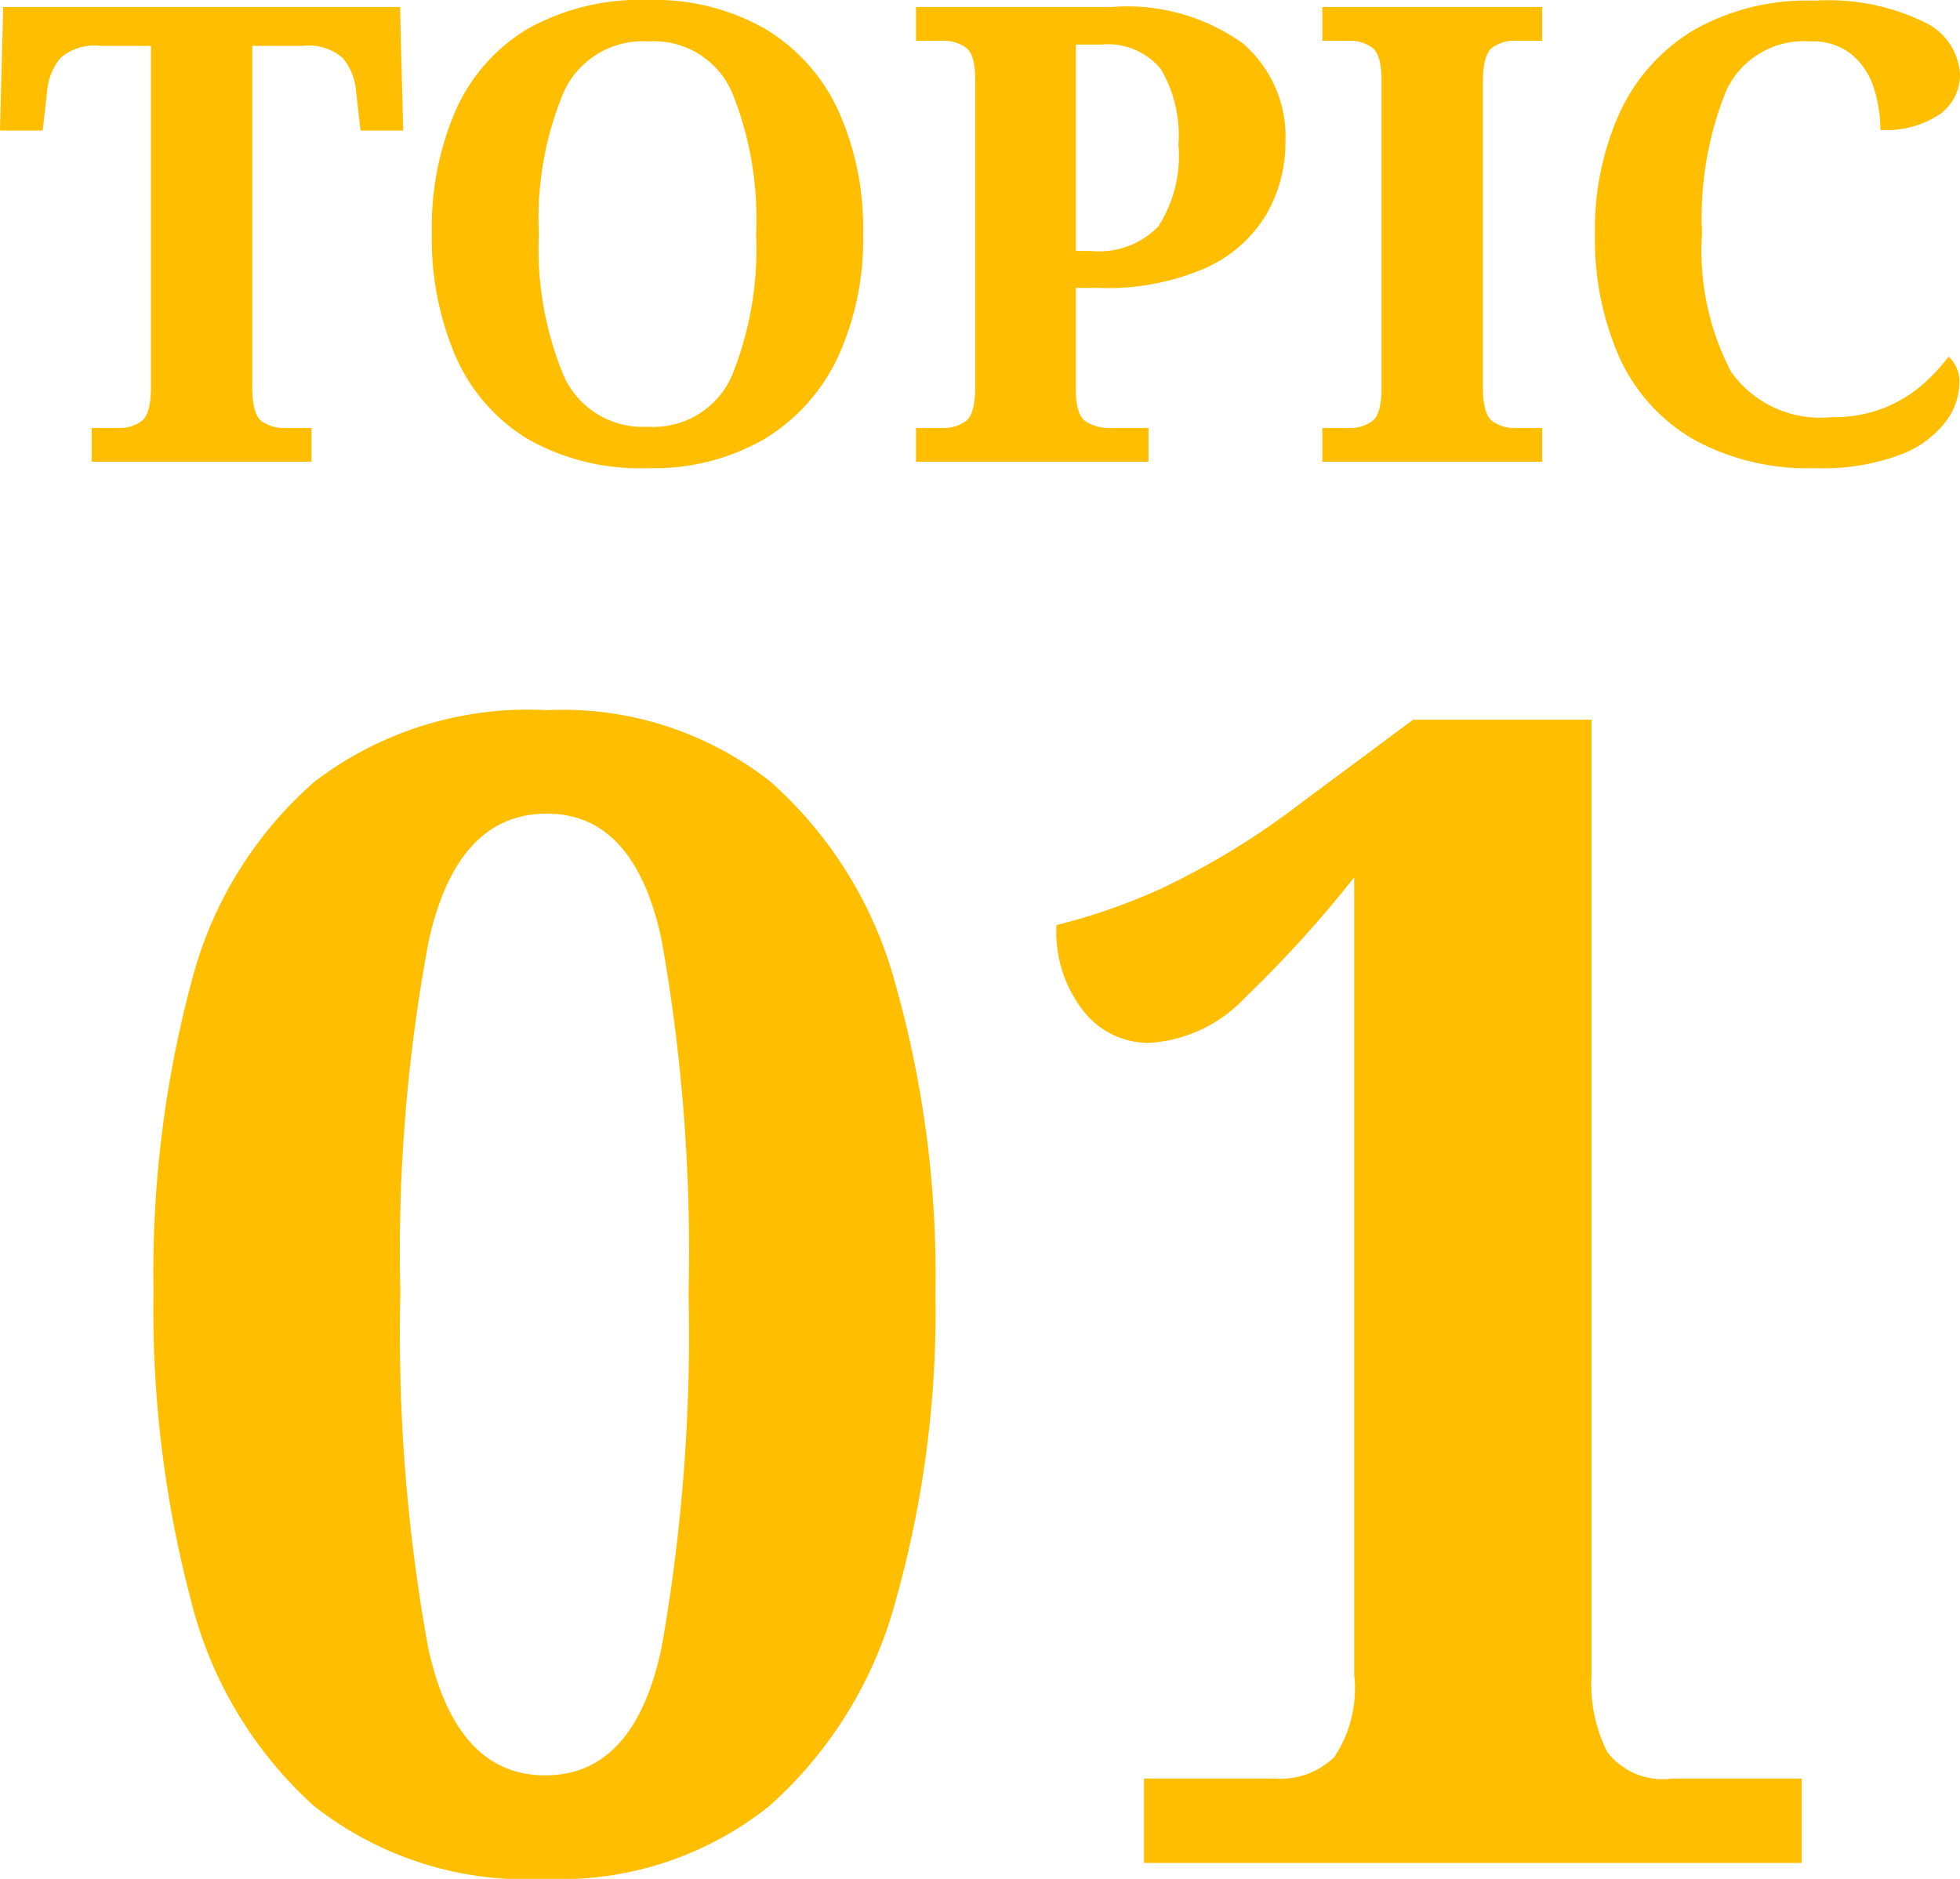
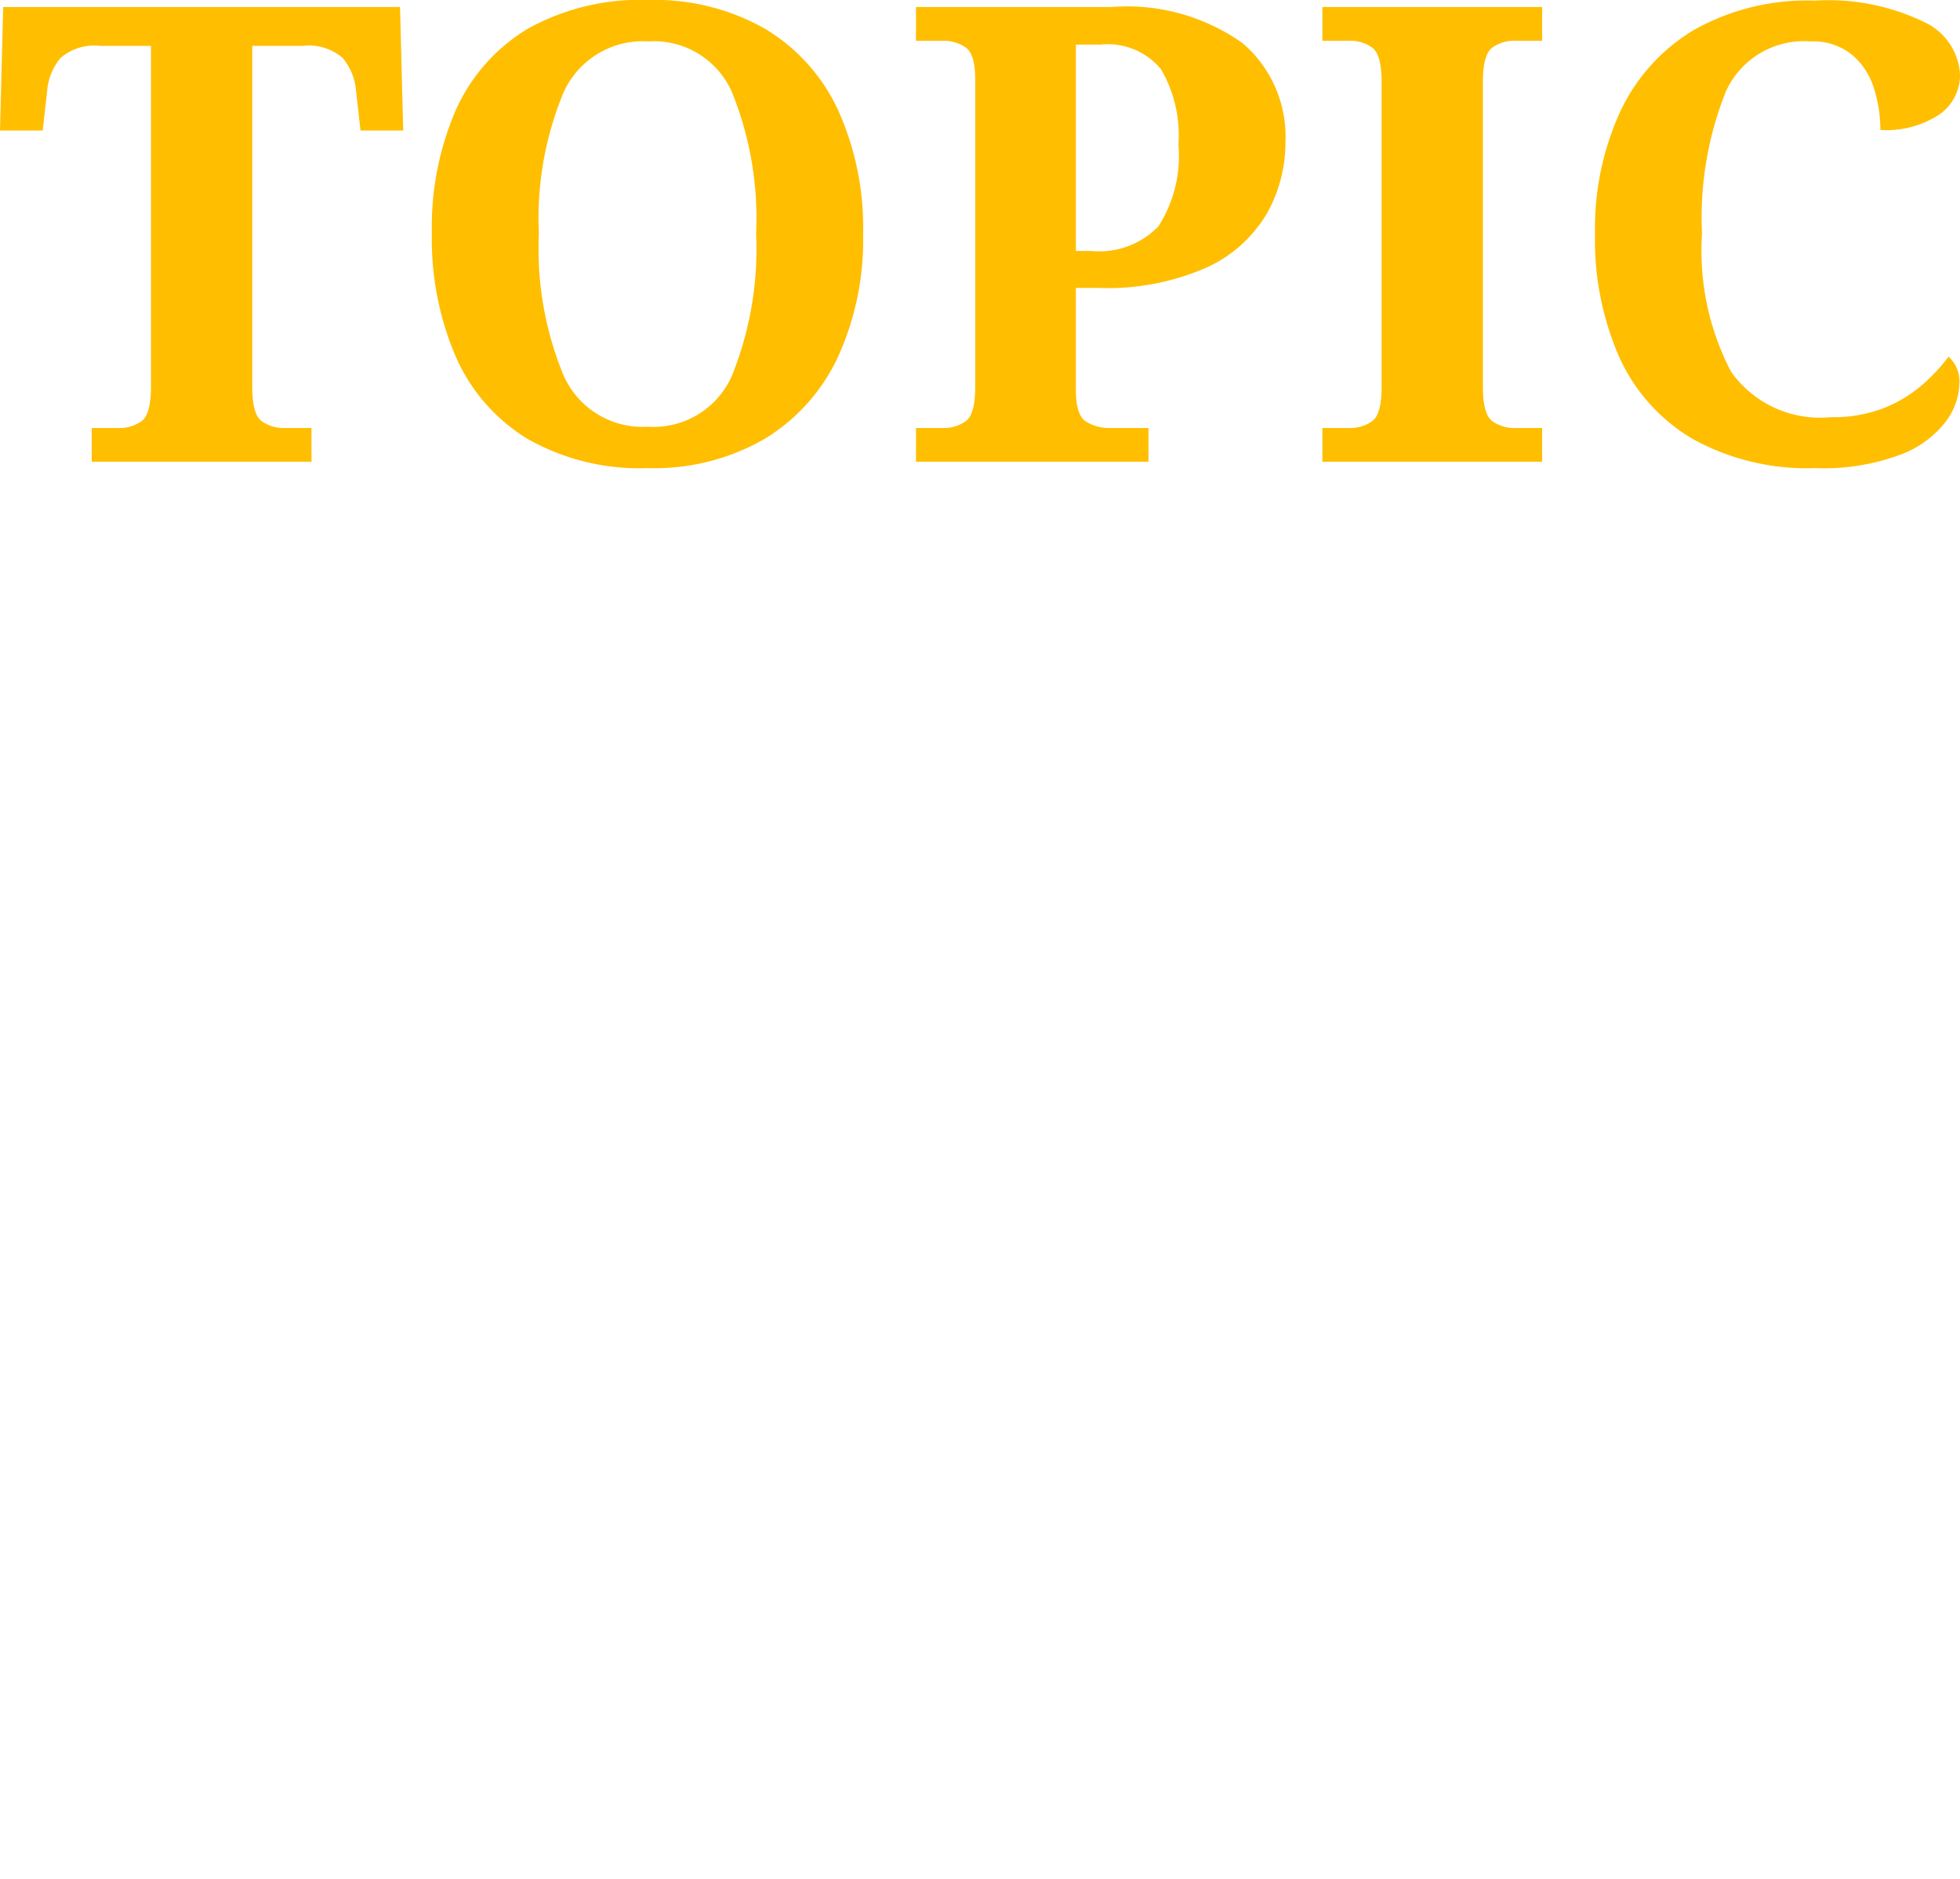
<svg xmlns="http://www.w3.org/2000/svg" width="61.54" height="59" viewBox="0 0 61.54 59">
  <g id="グループ_2159" data-name="グループ 2159" transform="translate(-583.819 -3328.755)">
-     <path id="パス_1380" data-name="パス 1380" d="M-13.95.5a10.787,10.787,0,0,1-7.275-2.3,12.86,12.86,0,0,1-3.85-6.45,35.784,35.784,0,0,1-1.175-9.7,35.231,35.231,0,0,1,1.175-9.65A12.464,12.464,0,0,1-21.2-33.95a11.048,11.048,0,0,1,7.3-2.25,10.548,10.548,0,0,1,7.025,2.25A12.993,12.993,0,0,1-2.95-27.575,33.5,33.5,0,0,1-1.7-17.9,33.5,33.5,0,0,1-2.95-8.225,13.22,13.22,0,0,1-6.9-1.8,10.5,10.5,0,0,1-13.95.5Zm0-3.25q2.8,0,3.65-4A56.572,56.572,0,0,0-9.45-17.9,55.777,55.777,0,0,0-10.3-29q-.85-3.95-3.6-3.95-2.8,0-3.7,3.95a52.757,52.757,0,0,0-.9,11.1,55,55,0,0,0,.875,11.15Q-16.75-2.75-13.95-2.75ZM4.85,0V-2.65h4.1a2.433,2.433,0,0,0,1.875-.675A3.886,3.886,0,0,0,11.45-5.9V-30.95a37.508,37.508,0,0,1-3.425,3.775A4.5,4.5,0,0,1,5-25.75a2.6,2.6,0,0,1-2.05-1,4.032,4.032,0,0,1-.85-2.7,18.911,18.911,0,0,0,3.35-1.175A24.269,24.269,0,0,0,9.8-33.3l3.5-2.6h5.6v30a4.743,4.743,0,0,0,.5,2.425,2.213,2.213,0,0,0,2.05.825H25.5V0Z" transform="translate(614.889 3387.255)" fill="#ffbe00" />
    <path id="パス_1379" data-name="パス 1379" d="M-28.19,0V-1.06h.84a1.173,1.173,0,0,0,.73-.22q.29-.22.29-1.08v-10.7h-1.6a1.621,1.621,0,0,0-1.24.38,1.852,1.852,0,0,0-.42,1.04l-.14,1.24h-1.34l.1-3.88h12.46l.1,3.88h-1.34l-.14-1.24a1.852,1.852,0,0,0-.42-1.04,1.621,1.621,0,0,0-1.24-.38h-1.6v10.7q0,.86.29,1.08a1.173,1.173,0,0,0,.73.22h.84V0Zm17.46.2a7.12,7.12,0,0,1-3.78-.92A5.7,5.7,0,0,1-16.76-3.3a9.348,9.348,0,0,1-.75-3.88,9.209,9.209,0,0,1,.75-3.86,5.662,5.662,0,0,1,2.25-2.55,7.224,7.224,0,0,1,3.8-.91,6.986,6.986,0,0,1,3.67.91,5.815,5.815,0,0,1,2.29,2.56,8.97,8.97,0,0,1,.78,3.87,8.873,8.873,0,0,1-.79,3.87A5.939,5.939,0,0,1-7.06-.72,6.926,6.926,0,0,1-10.73.2Zm0-1.3A2.688,2.688,0,0,0-8.09-2.7a10.614,10.614,0,0,0,.76-4.46,10.542,10.542,0,0,0-.76-4.45,2.674,2.674,0,0,0-2.62-1.59,2.729,2.729,0,0,0-2.66,1.59,10.3,10.3,0,0,0-.78,4.45,10.373,10.373,0,0,0,.78,4.46A2.712,2.712,0,0,0-10.73-1.1ZM-2.31,0V-1.06h.84a1.173,1.173,0,0,0,.73-.22q.29-.22.29-1.08V-12q0-.8-.3-1.01a1.224,1.224,0,0,0-.72-.21h-.84v-1.06H3.83a6.254,6.254,0,0,1,4.12,1.14,3.857,3.857,0,0,1,1.34,3.1A4.525,4.525,0,0,1,8.71-7.8,4.235,4.235,0,0,1,6.84-6.11a7.722,7.722,0,0,1-3.45.65H2.71v3.2q0,.8.32,1a1.367,1.367,0,0,0,.74.2H4.99V0ZM2.71-6.62h.48A2.581,2.581,0,0,0,5.3-7.39a4.092,4.092,0,0,0,.63-2.57,4.1,4.1,0,0,0-.55-2.37,2.165,2.165,0,0,0-1.89-.77H2.71ZM10.45,0V-1.06h.84a1.173,1.173,0,0,0,.73-.22q.29-.22.29-1.08v-9.56q0-.86-.29-1.08a1.173,1.173,0,0,0-.73-.22h-.84v-1.06h6.9v1.06h-.84a1.173,1.173,0,0,0-.73.22q-.29.22-.29,1.08v9.56q0,.86.29,1.08a1.173,1.173,0,0,0,.73.22h.84V0ZM25.93.2a7.42,7.42,0,0,1-3.86-.92,5.7,5.7,0,0,1-2.3-2.57,9.173,9.173,0,0,1-.76-3.87,8.82,8.82,0,0,1,.78-3.81,5.9,5.9,0,0,1,2.31-2.58,7.219,7.219,0,0,1,3.81-.93,6.892,6.892,0,0,1,3.43.67,1.93,1.93,0,0,1,1.13,1.65,1.51,1.51,0,0,1-.64,1.25,3.017,3.017,0,0,1-1.86.49,4.335,4.335,0,0,0-.2-1.3,2.248,2.248,0,0,0-.69-1.06,1.944,1.944,0,0,0-1.31-.42,2.689,2.689,0,0,0-2.65,1.57,10.643,10.643,0,0,0-.75,4.47,8.2,8.2,0,0,0,.91,4.33A3.419,3.419,0,0,0,26.41-1.4a4.382,4.382,0,0,0,1.68-.29,4.256,4.256,0,0,0,1.19-.72,5.7,5.7,0,0,0,.83-.89,1.05,1.05,0,0,1,.34.86,2.078,2.078,0,0,1-.42,1.17A3.206,3.206,0,0,1,28.62-.23,6.889,6.889,0,0,1,25.93.2Z" transform="translate(614.889 3343.255)" fill="#ffbe00" />
  </g>
</svg>